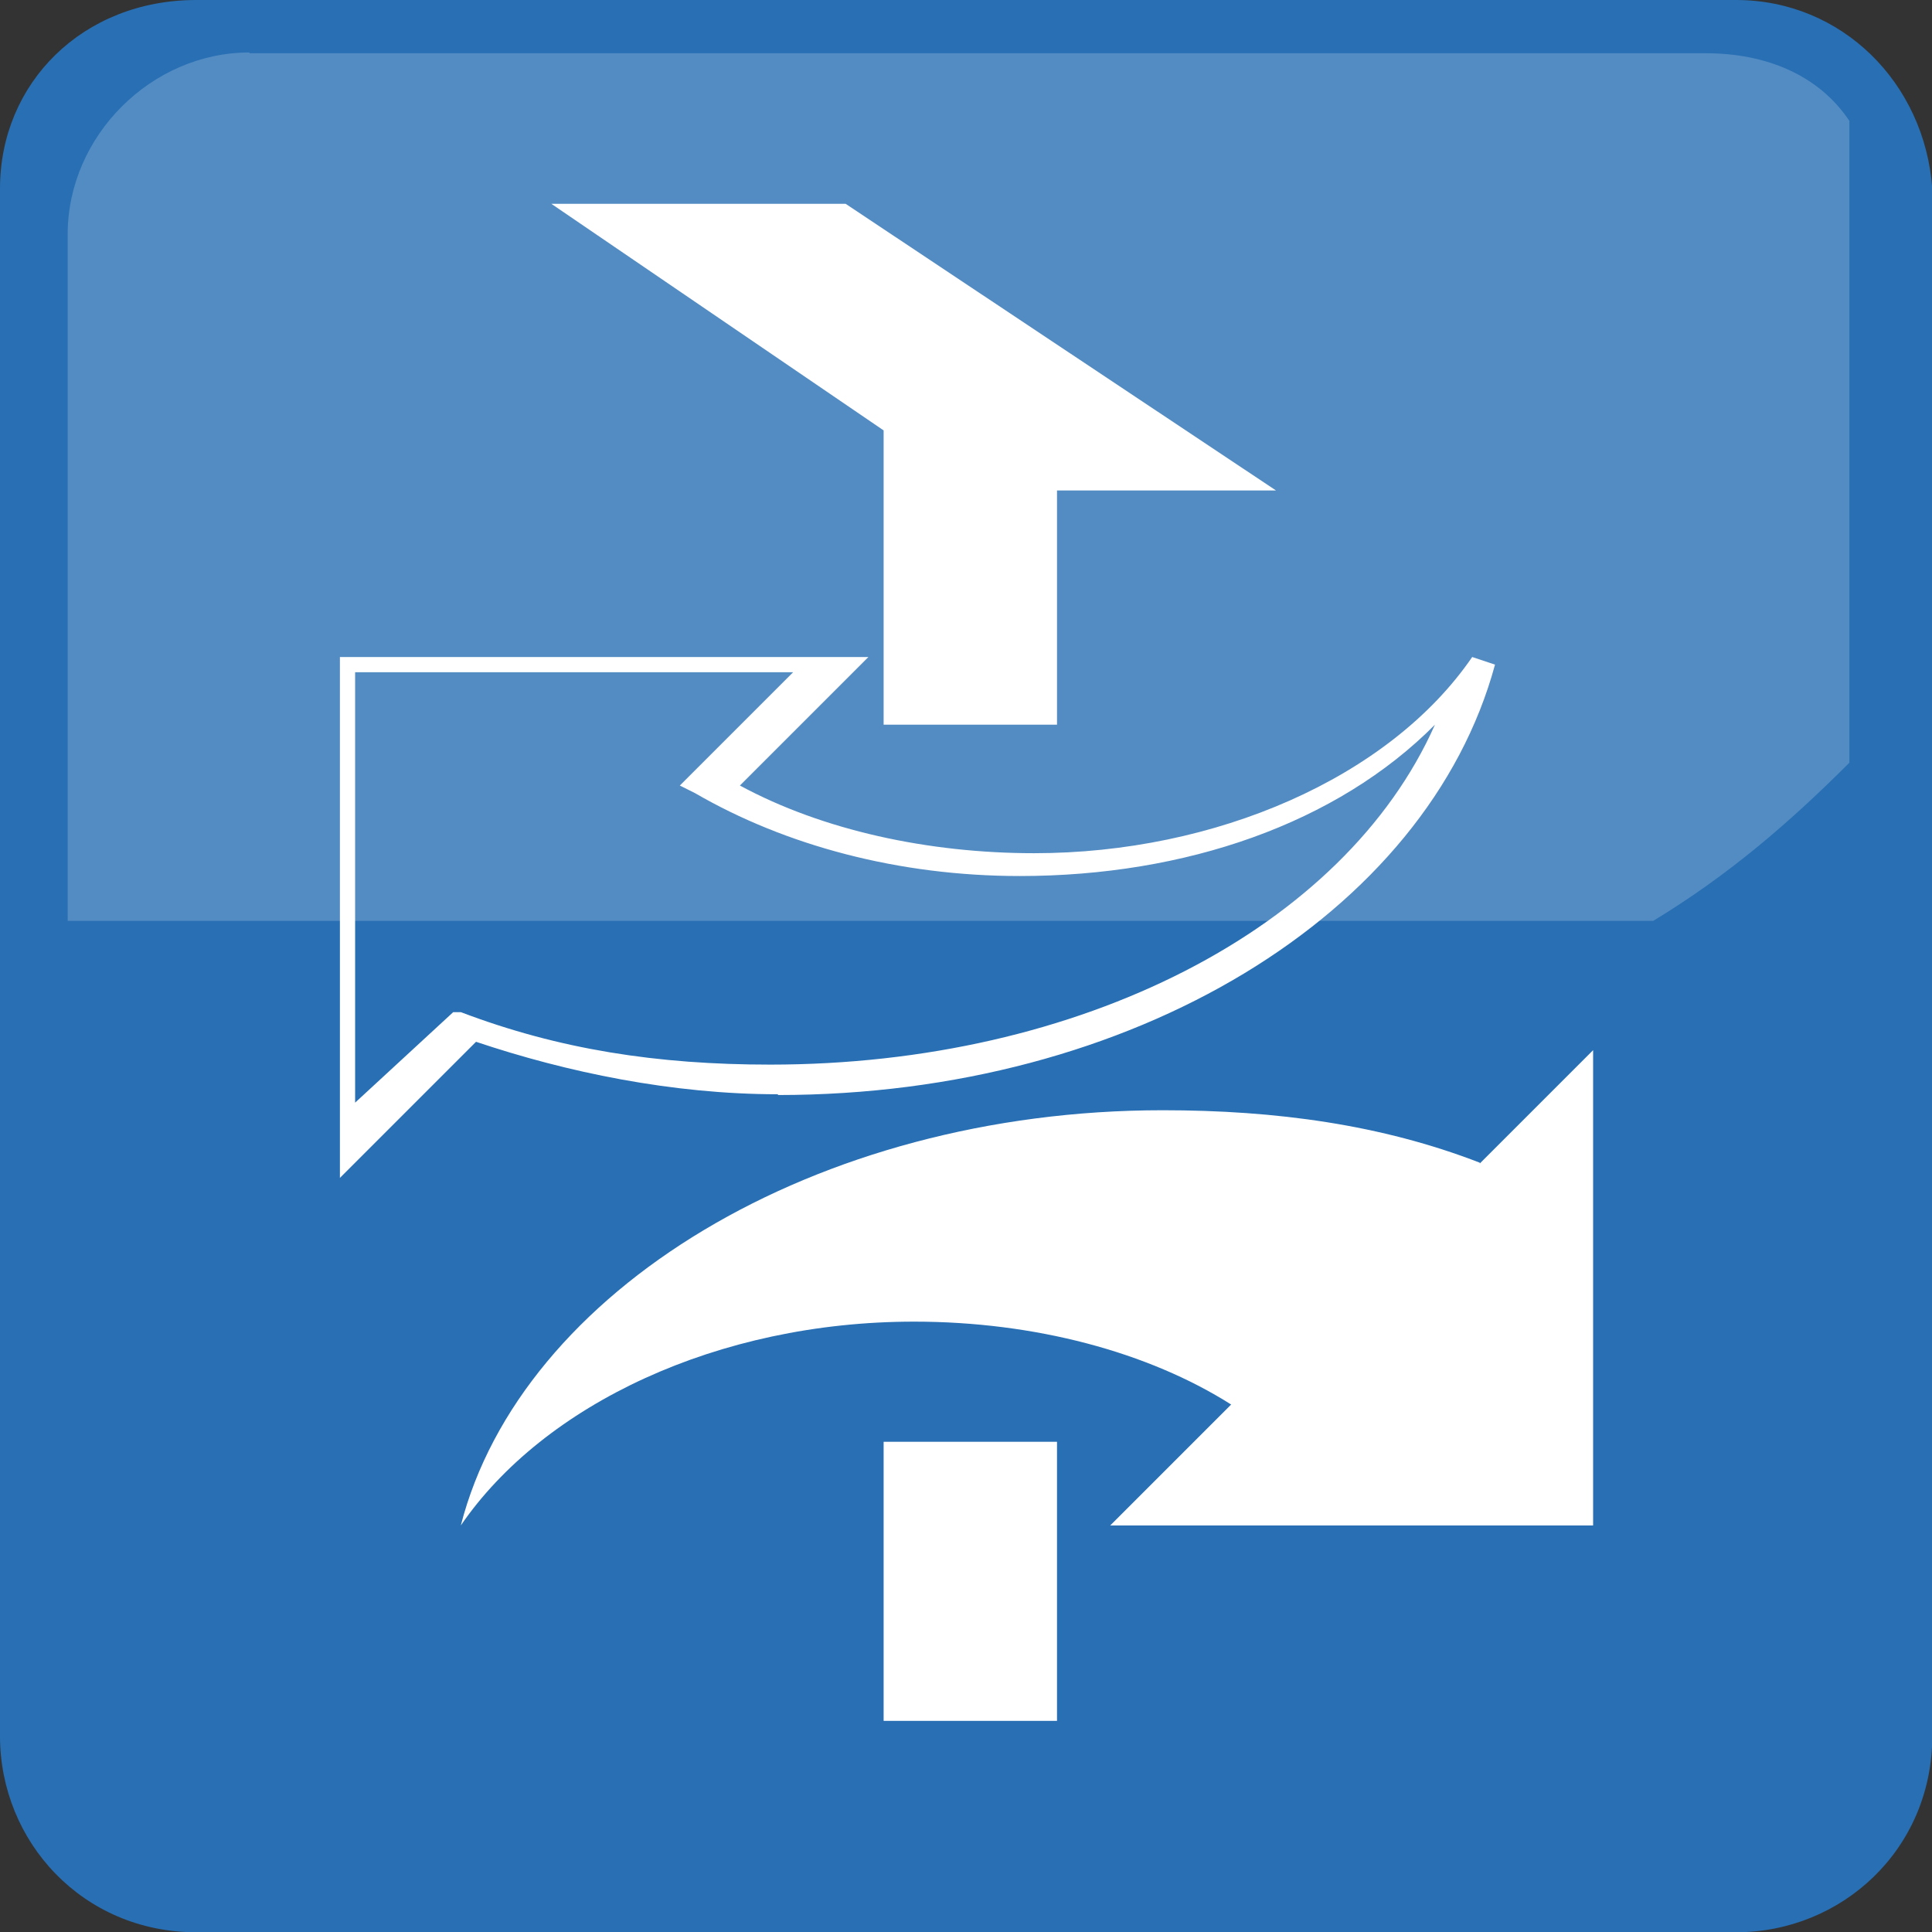
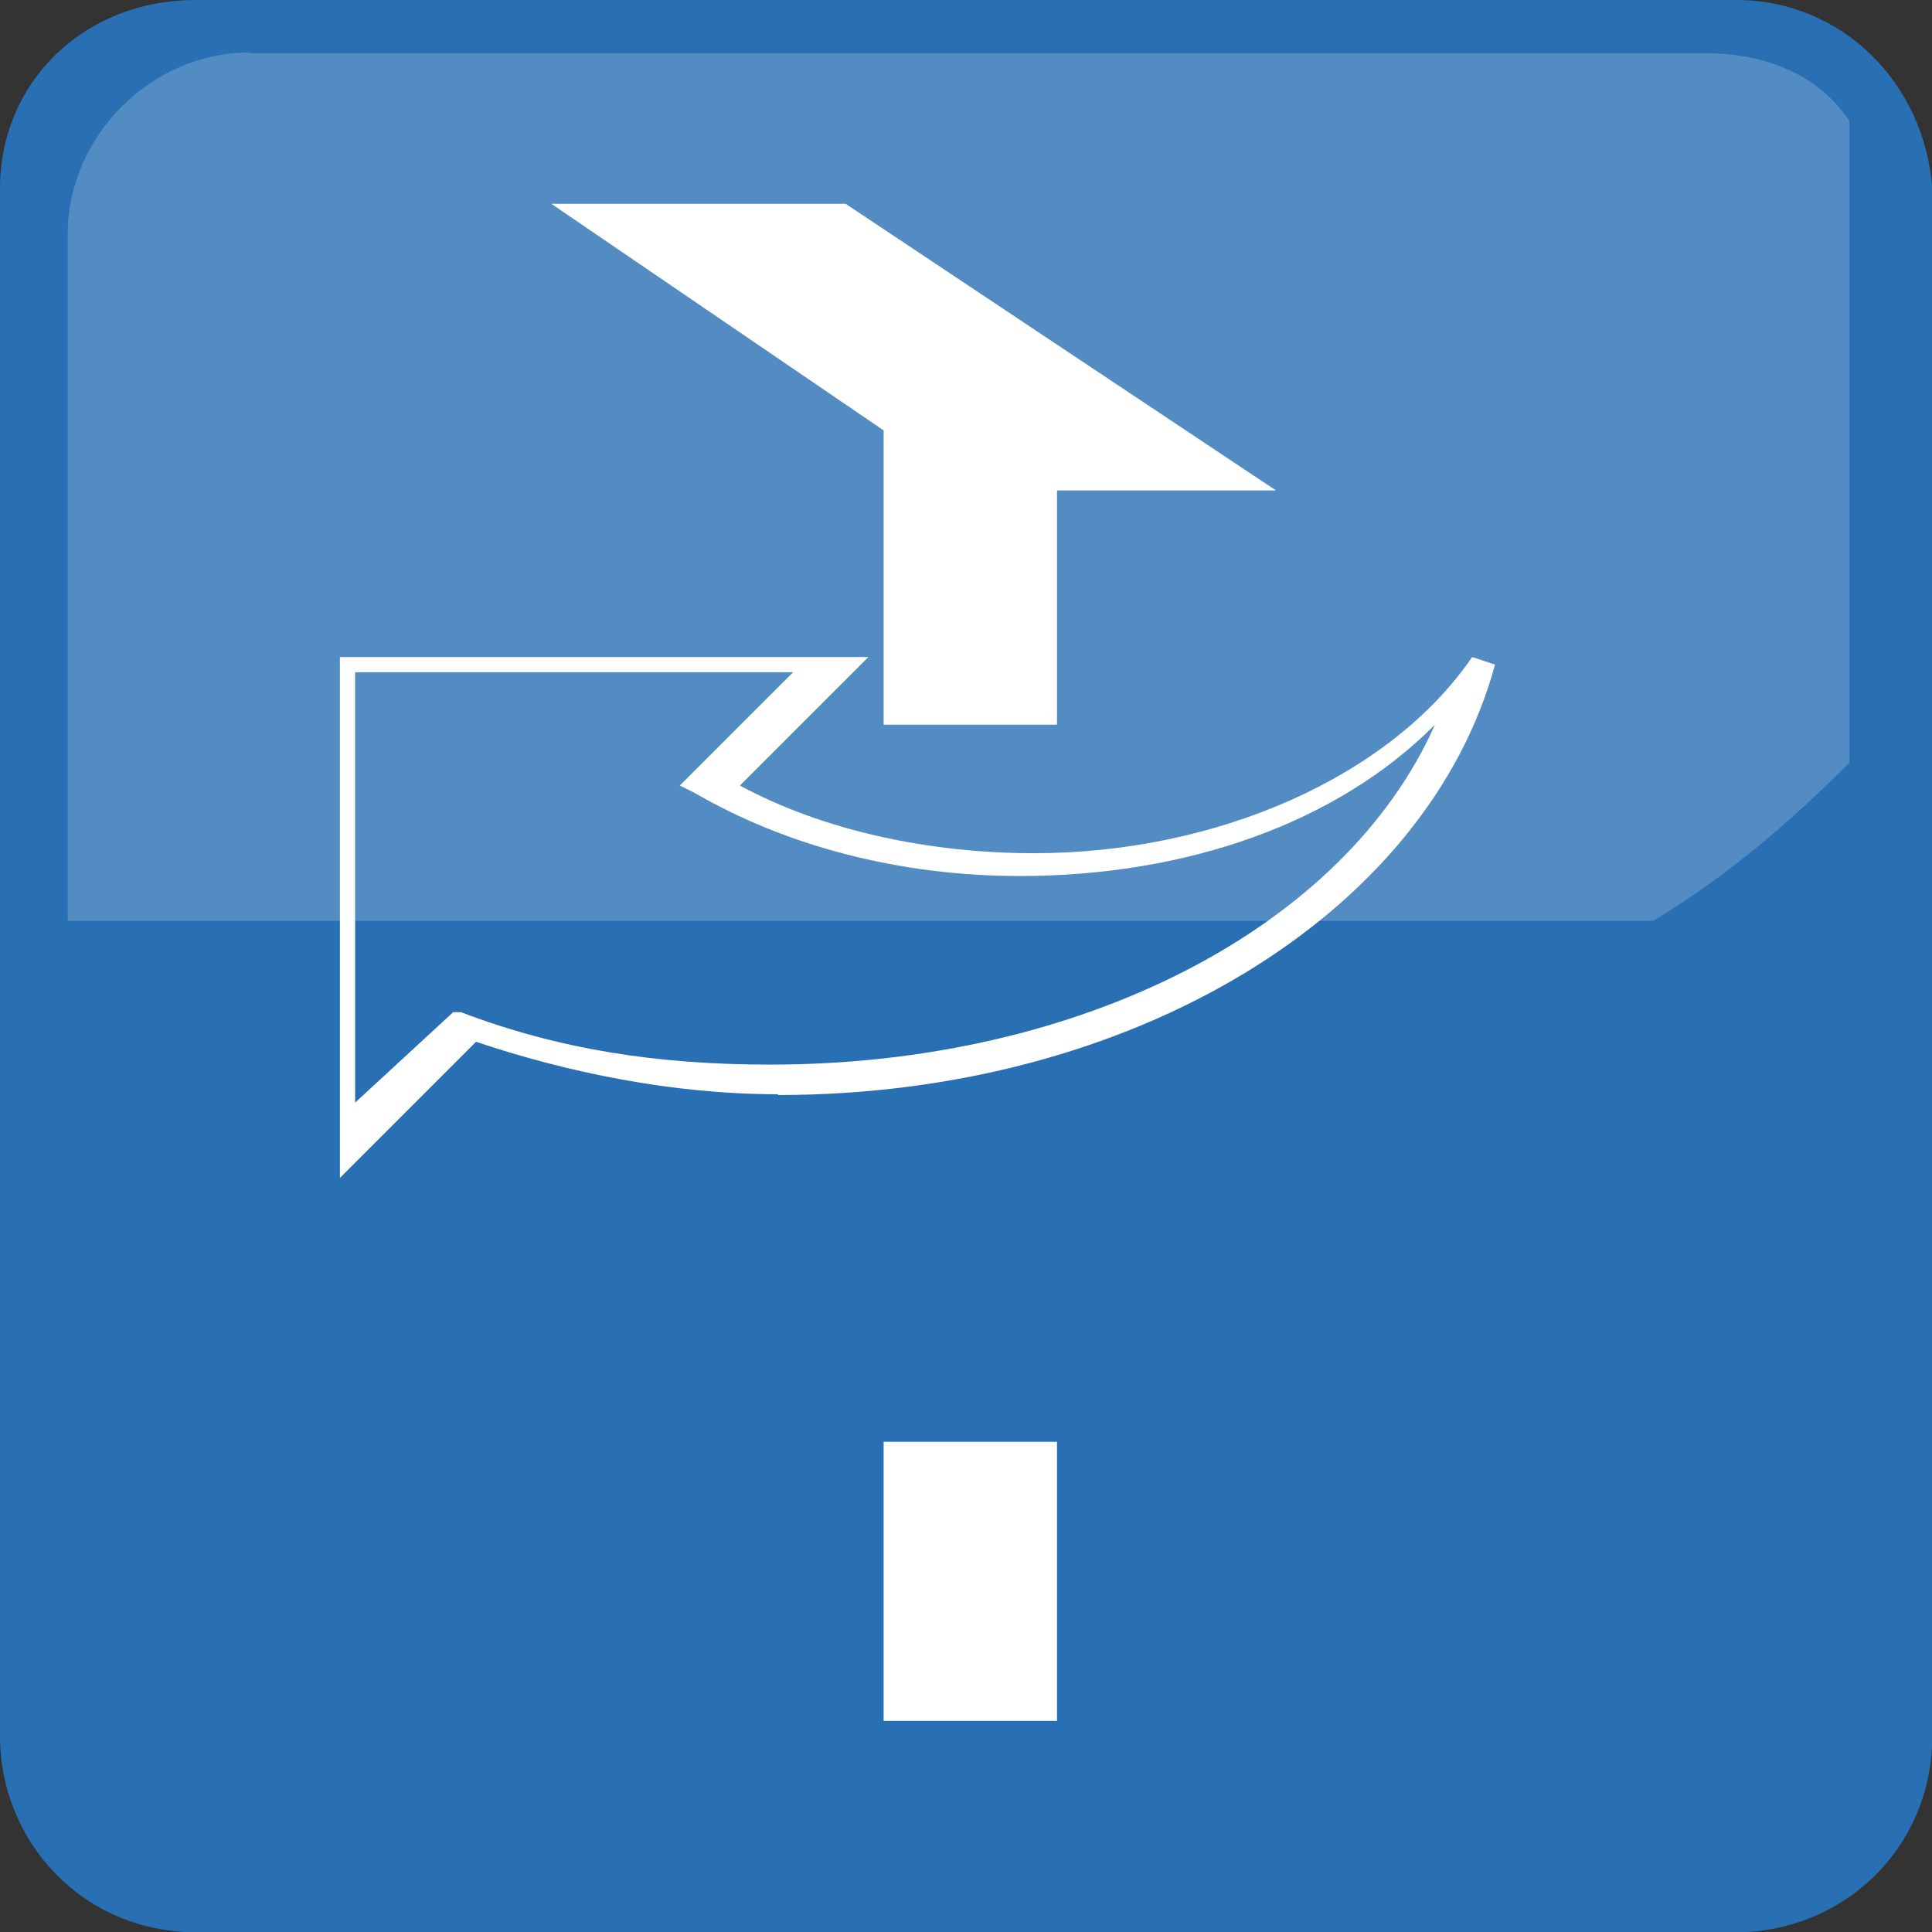
<svg xmlns="http://www.w3.org/2000/svg" xmlns:ns1="http://sodipodi.sourceforge.net/DTD/sodipodi-0.dtd" xmlns:ns2="http://www.inkscape.org/namespaces/inkscape" id="_Слой_2" data-name="Слой 2" viewBox="0 0 50 50" version="1.1" ns1:docname="Подача свежего воздуха.svg" width="50" height="50" ns2:version="0.92.4 (5da689c313, 2019-01-14)">
  <rect x="0" y="0" width="50" height="50" fill="#333333" stroke="none" />
  <ns1:namedview pagecolor="#ffffff" bordercolor="#666666" borderopacity="1" objecttolerance="10" gridtolerance="10" guidetolerance="10" ns2:pageopacity="0" ns2:pageshadow="2" ns2:window-width="1394" ns2:window-height="884" id="namedview22" showgrid="false" fit-margin-top="0" fit-margin-left="0" fit-margin-right="0" fit-margin-bottom="0" ns2:zoom="9.2876821" ns2:cx="12.705" ns2:cy="12.704999" ns2:window-x="803" ns2:window-y="276" ns2:window-maximized="0" ns2:current-layer="_Слой_2" />
  <defs id="defs4">
    <style id="style2">
      .cls-1, .cls-2 {
        fill: #fff;
      }

      .cls-3 {
        fill: #286fb4;
      }

      .cls-2 {
        isolation: isolate;
        opacity: .2;
      }
    </style>
  </defs>
  <g id="_Слой_1-2" data-name="Слой 1" transform="scale(1.968)">
    <g id="g18">
      <path class="cls-3" d="M 2.58,0 C 1.09,0 0,1.09 0,2.48 v 20.35 c 0,1.39 1.09,2.58 2.58,2.58 h 20.25 c 1.39,0 2.58,-1.09 2.58,-2.58 V 2.48 C 25.31,1.09 24.22,0 22.83,0 Z" id="path6" ns2:connector-curvature="0" style="fill:#286fb4" />
      <path class="cls-2" d="m 3.28,0.69 c -1.29,0 -2.39,1.1 -2.39,2.39 v 9.03 h 20.85 c 0.99,-0.6 1.79,-1.29 2.58,-2.08 V 1.59 C 23.92,0.99 23.23,0.7 22.43,0.7 H 3.28 Z" id="path8" ns2:connector-curvature="0" style="opacity:0.2;isolation:isolate;fill:#ffffff" />
-       <path class="cls-1" d="m 19.46,15.29 c -1.29,-0.5 -2.68,-0.69 -4.17,-0.69 -4.57,0 -8.44,2.38 -9.23,5.46 1.09,-1.59 3.38,-2.68 5.96,-2.68 1.59,0 3.08,0.4 4.17,1.09 l -1.59,1.59 h 6.35 v -6.25 l -1.49,1.49 z" id="path10" ns2:connector-curvature="0" style="fill:#ffffff" />
      <path class="cls-1" d="M 11.62,9.53 H 13.9 V 6.45 h 2.88 L 11.12,2.68 H 7.25 l 4.37,2.98 z" id="path12" ns2:connector-curvature="0" style="fill:#ffffff" />
      <path class="cls-1" d="m 10.23,14.4 c 4.67,0 8.54,-2.38 9.43,-5.66 l -0.3,-0.1 c -1.09,1.59 -3.38,2.58 -5.76,2.58 -1.39,0 -2.78,-0.3 -3.87,-0.89 l 1.39,-1.39 0.3,-0.3 H 4.47 v 6.85 L 6.26,13.7 c 1.19,0.4 2.58,0.69 3.97,0.69 z M 5.96,13.31 4.67,14.5 V 8.84 h 5.76 l -1.29,1.29 -0.2,0.2 0.2,0.1 c 1.19,0.69 2.68,1.09 4.27,1.09 2.18,0 4.17,-0.69 5.46,-1.99 C 17.68,12.21 14.2,14 10.13,14 8.64,14 7.35,13.8 6.06,13.31 Z" id="path14" ns2:connector-curvature="0" style="fill:#ffffff" />
      <path class="cls-1" d="m 13.9,18.96 h -2.28 v 3.67 h 2.28 z" id="path16" ns2:connector-curvature="0" style="fill:#ffffff" />
    </g>
  </g>
</svg>